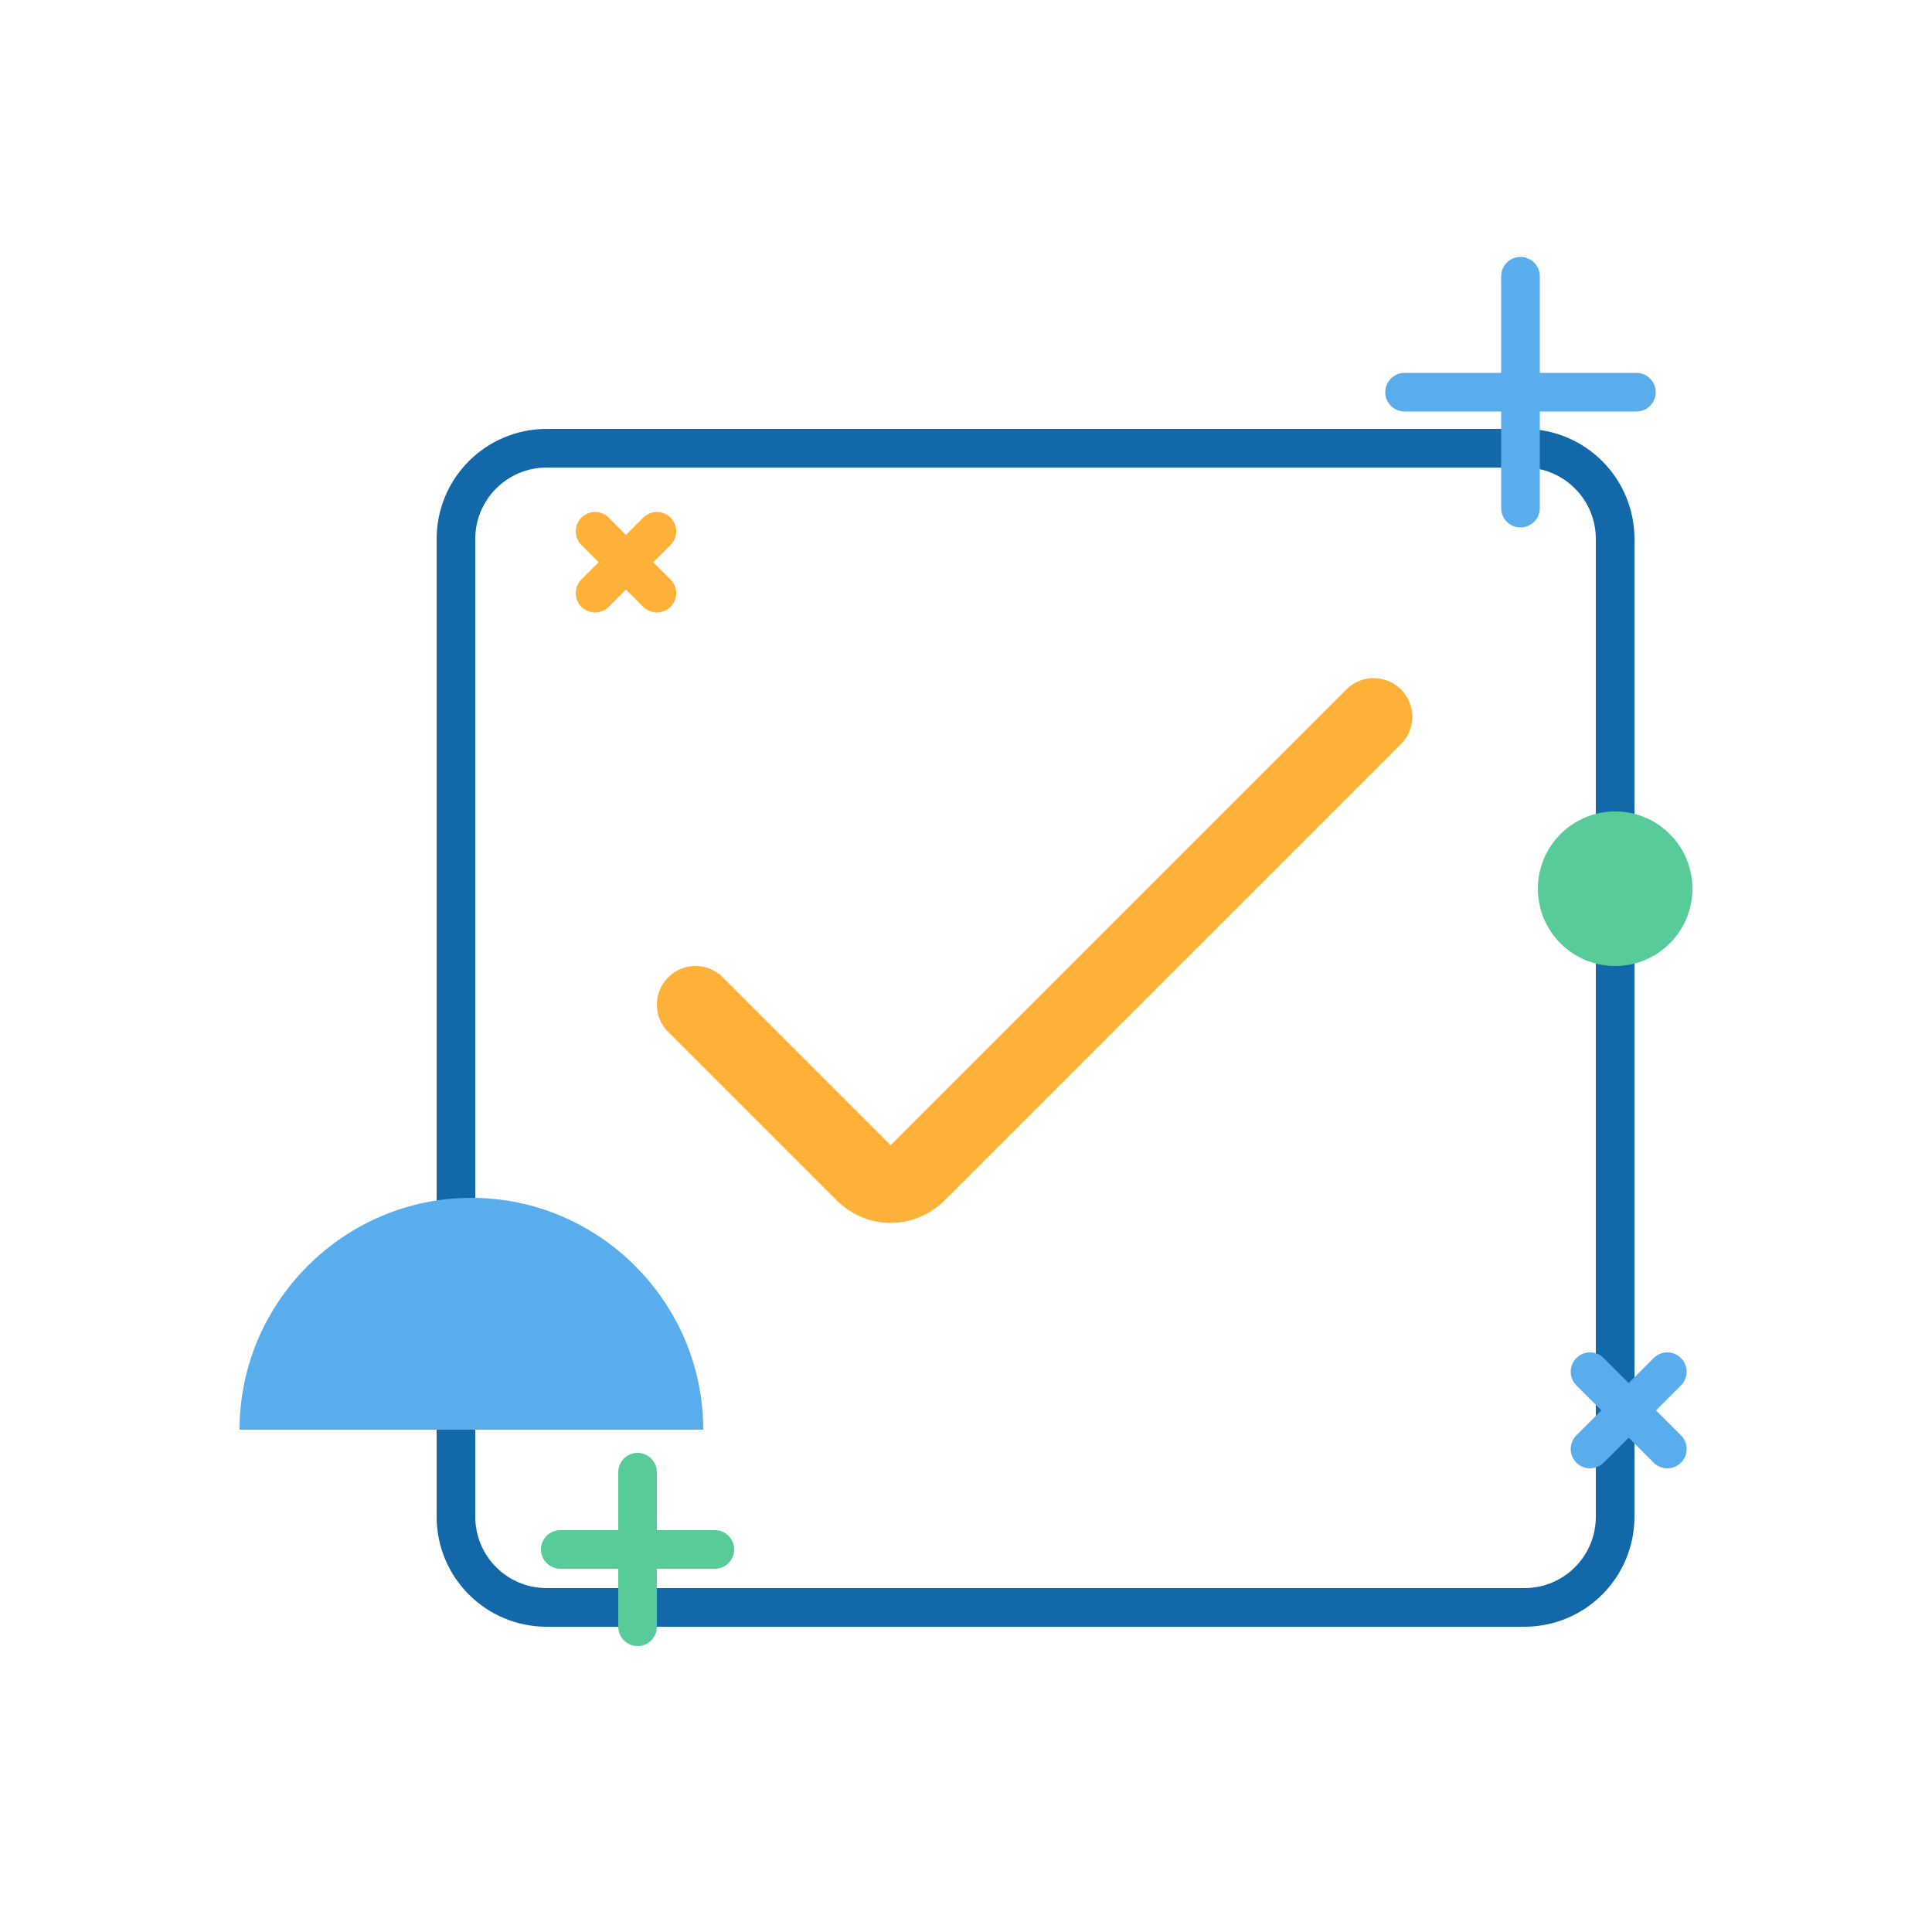
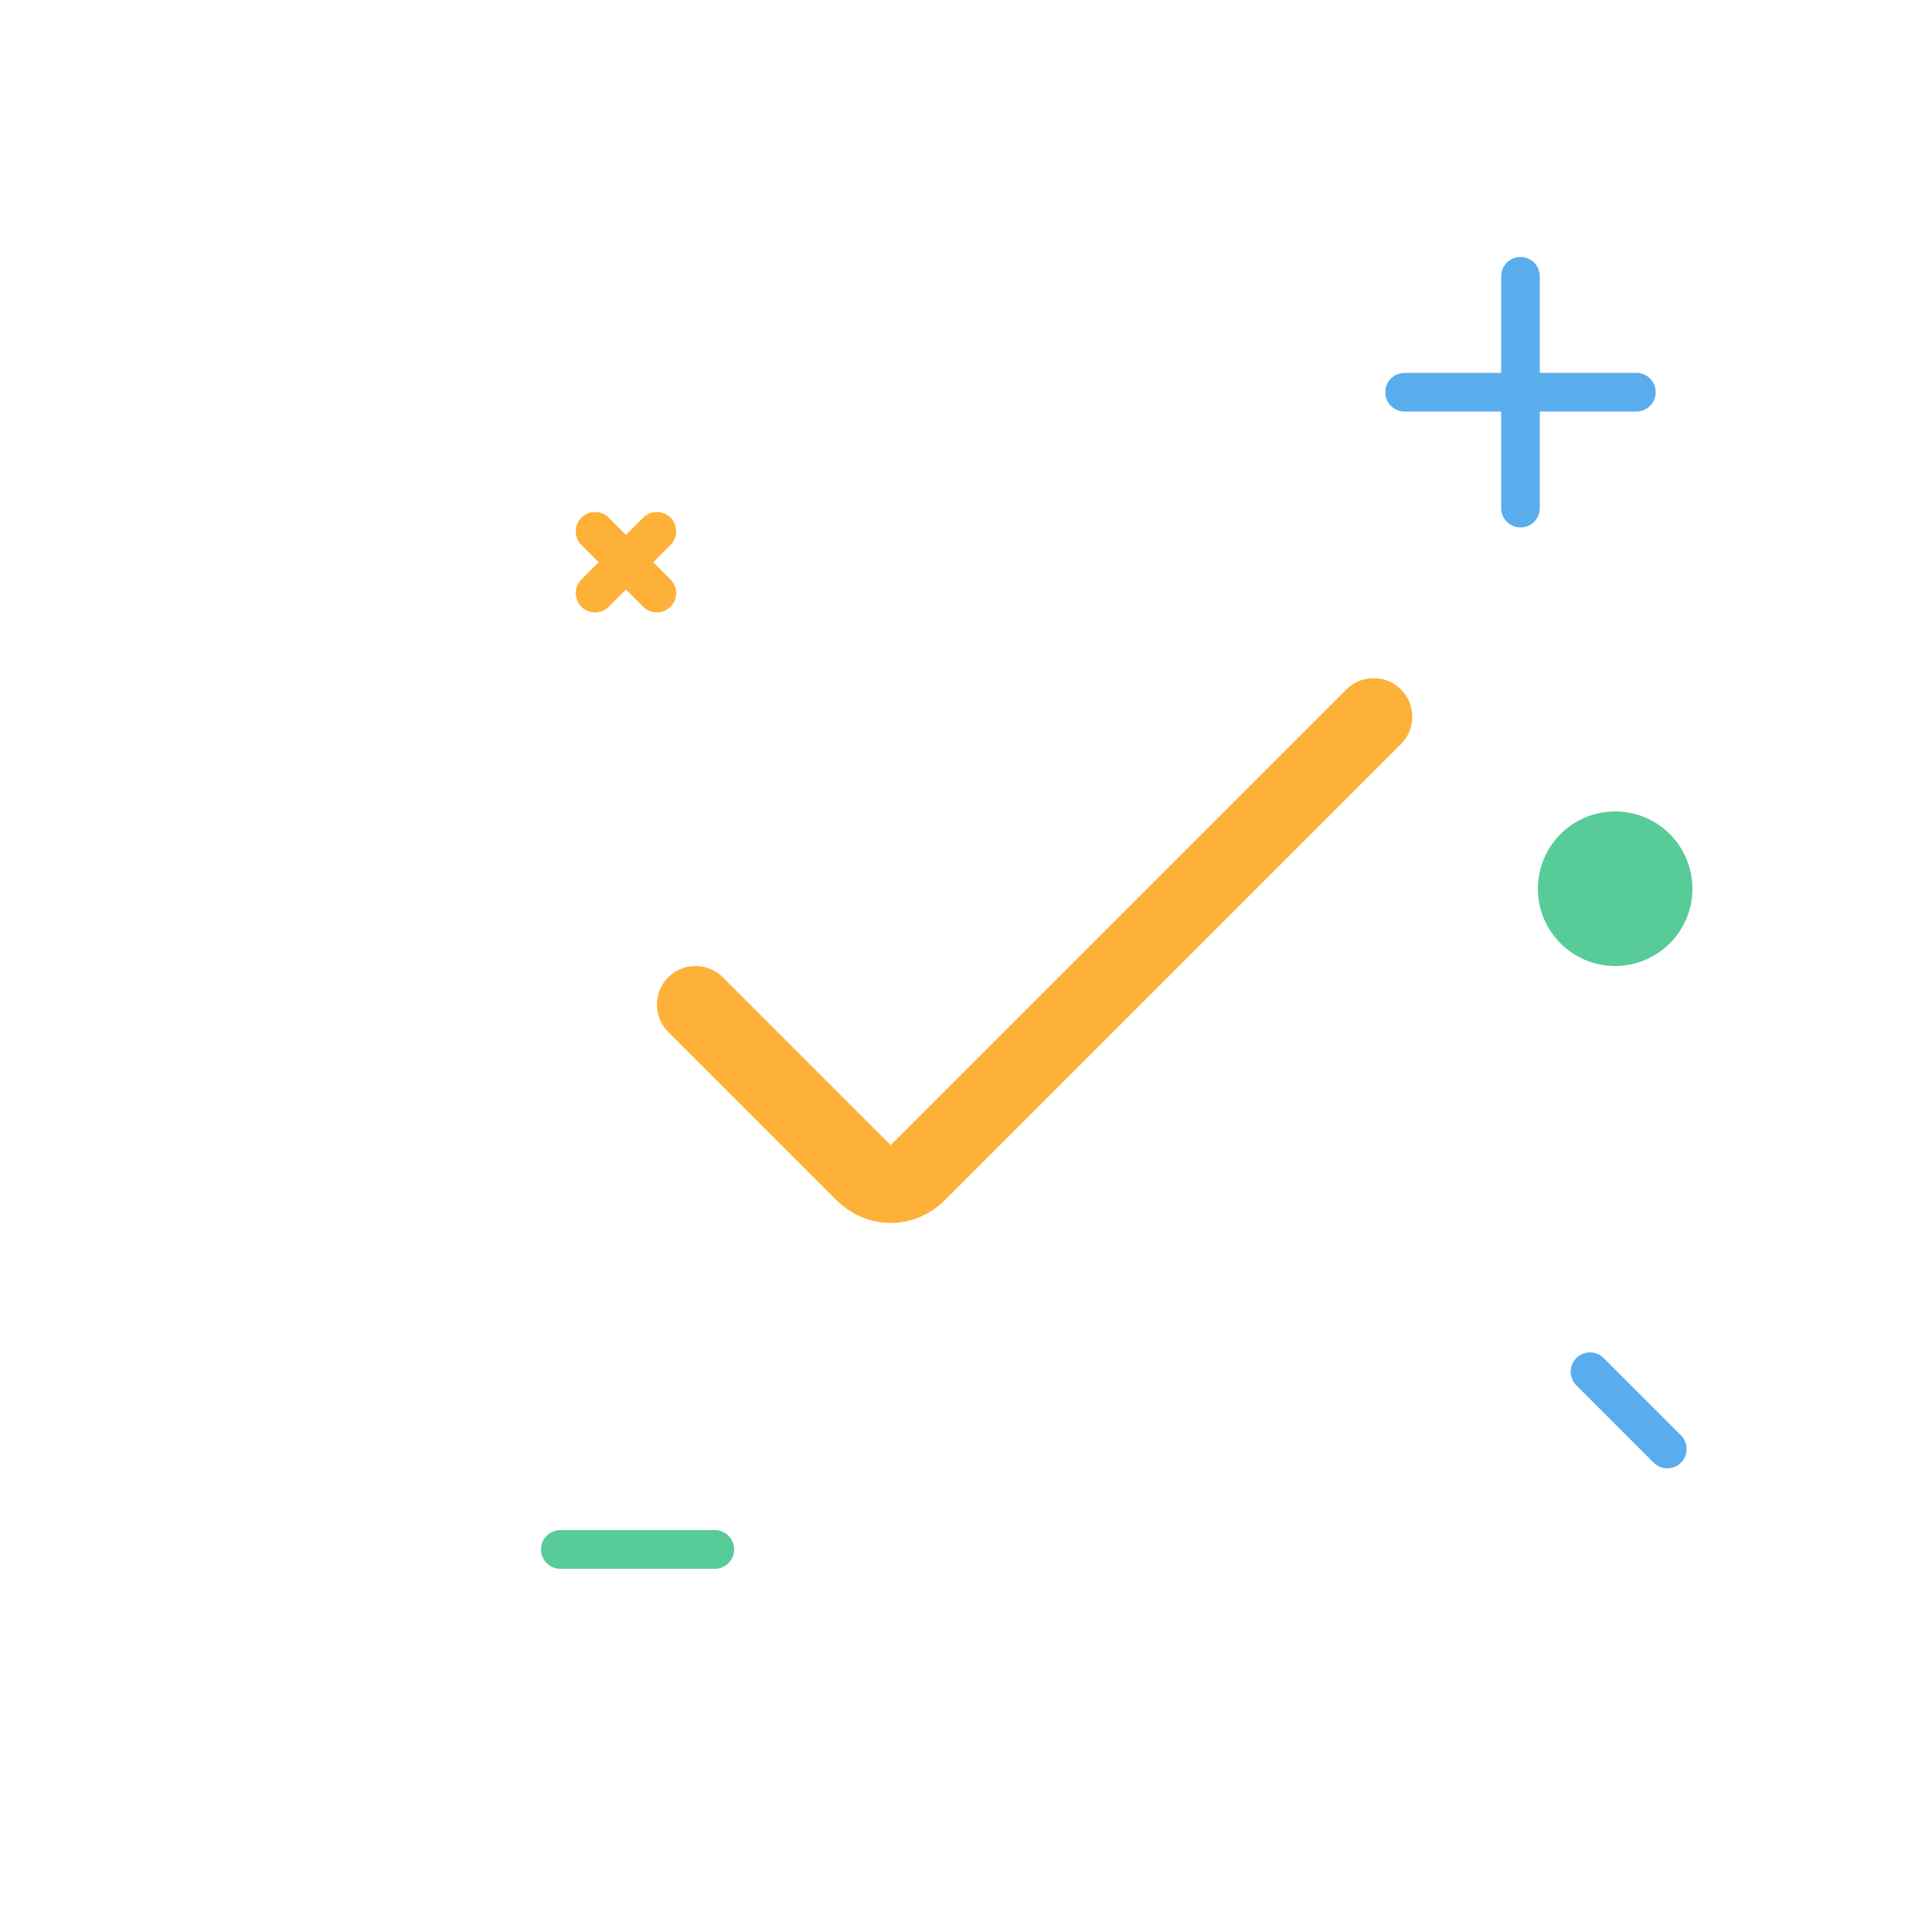
<svg xmlns="http://www.w3.org/2000/svg" version="1.1" id="Layer_1" x="0px" y="0px" viewBox="0 0 100 100" style="enable-background:new 0 0 100 100;" xml:space="preserve">
  <style type="text/css">
	.st0{fill:#FEB139;}
	.st1{fill:none;stroke:#1368AA;stroke-width:2;stroke-miterlimit:10;}
	.st2{fill:none;stroke:#5AADED;stroke-width:2;stroke-linecap:round;stroke-miterlimit:10;}
	.st3{fill:none;stroke:#FEB139;stroke-width:2;stroke-linecap:round;stroke-miterlimit:10;}
	.st4{fill:#57CC99;stroke:#FEB139;stroke-width:2;stroke-linecap:round;stroke-miterlimit:10;}
	.st5{fill:#57CC99;}
	.st6{fill:#5AADED;}
	.st7{fill:none;stroke:#57CC99;stroke-width:2;stroke-linecap:round;stroke-miterlimit:10;}
	.st8{fill:none;stroke:#1368AA;stroke-width:2;stroke-linecap:round;stroke-linejoin:round;stroke-miterlimit:10;}
	.st9{fill:none;stroke:#FEB139;stroke-width:4;stroke-linecap:round;stroke-miterlimit:10;}
</style>
  <g>
-     <path class="st1" d="M78.9,83.2H28.3c-2.6,0-4.7-2.1-4.7-4.7V27.9c0-2.6,2.1-4.7,4.7-4.7h50.6c2.6,0,4.7,2.1,4.7,4.7v50.6   C83.6,81.1,81.5,83.2,78.9,83.2z" />
    <g>
      <line class="st2" x1="84.7" y1="20.3" x2="72.7" y2="20.3" />
      <line class="st2" x1="78.7" y1="26.3" x2="78.7" y2="14.3" />
    </g>
    <g>
      <line class="st7" x1="37" y1="80.2" x2="29" y2="80.2" />
-       <line class="st7" x1="33" y1="84.2" x2="33" y2="76.2" />
    </g>
    <path class="st9" d="M71.1,37.1L47.5,60.7c-0.8,0.8-2,0.8-2.8,0L36,52" />
-     <path class="st6" d="M12.4,74c0-6.6,5.4-12,12-12s12,5.4,12,12H12.4z" />
    <circle class="st5" cx="83.6" cy="46" r="4" />
    <g>
      <line class="st4" x1="34" y1="30.7" x2="30.8" y2="27.5" />
      <line class="st4" x1="30.8" y1="30.7" x2="34" y2="27.5" />
    </g>
    <g>
      <line class="st2" x1="86.3" y1="75" x2="82.3" y2="71" />
-       <line class="st2" x1="82.3" y1="75" x2="86.3" y2="71" />
    </g>
  </g>
</svg>